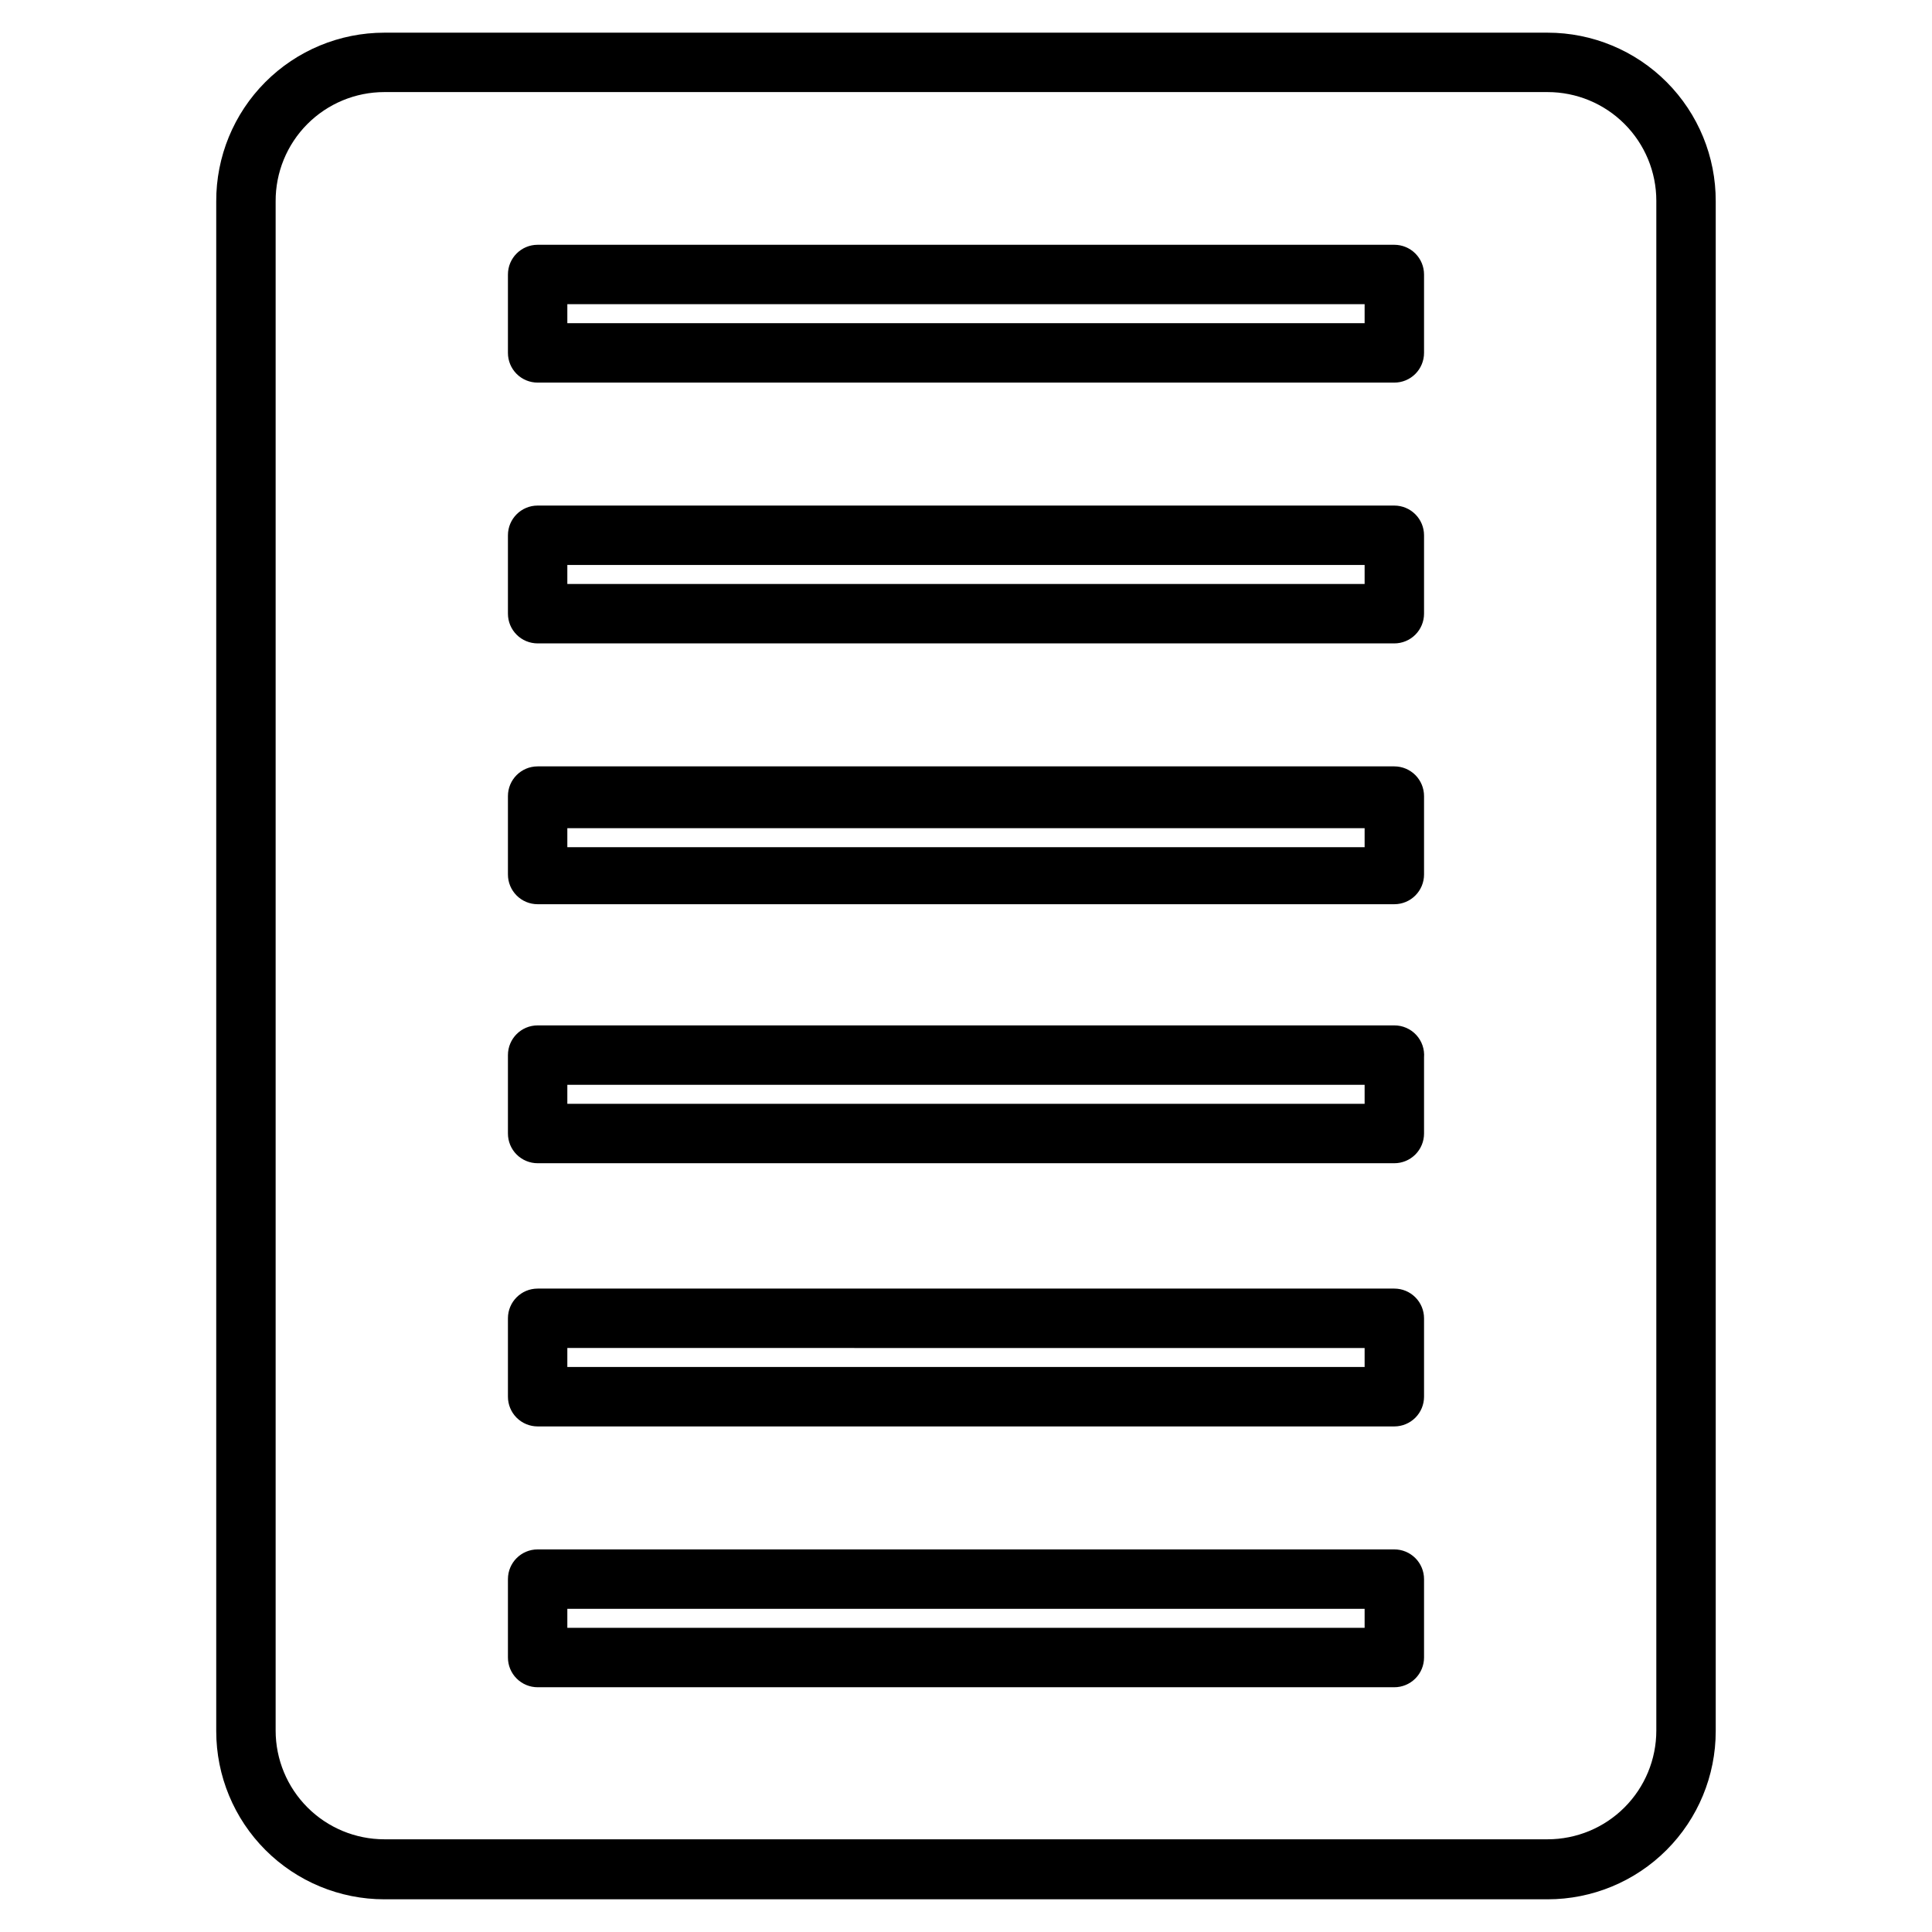
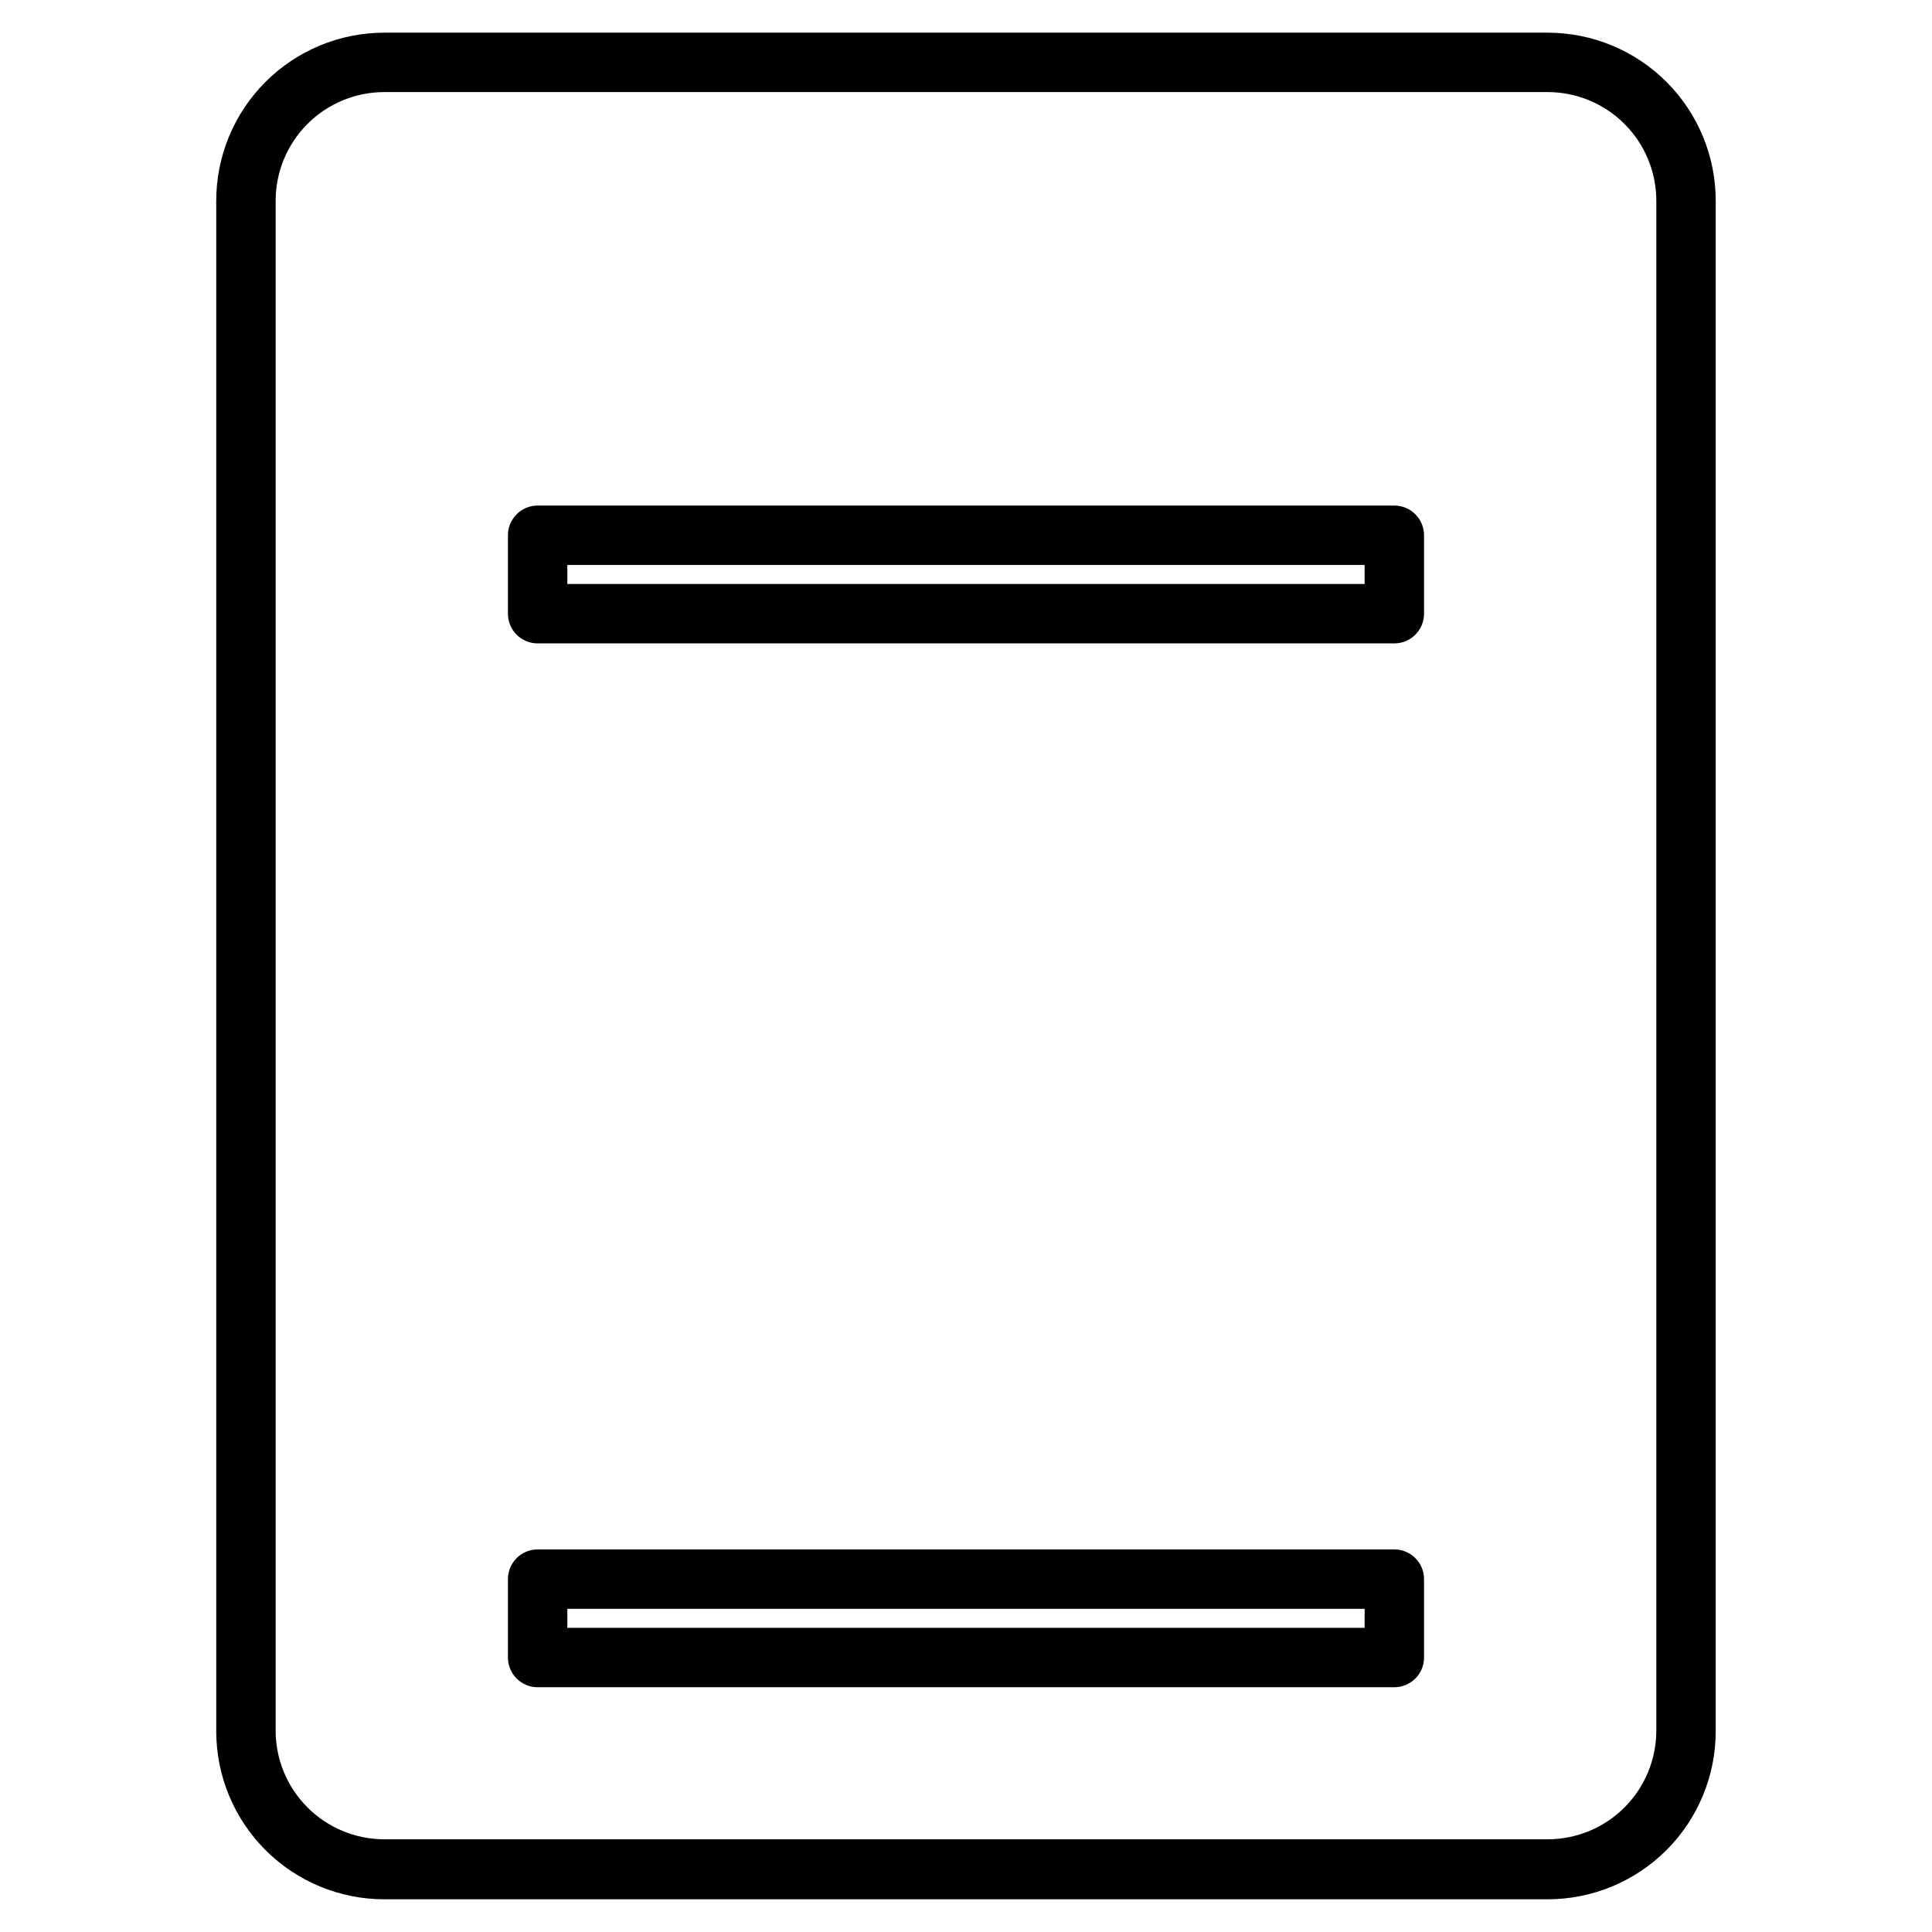
<svg xmlns="http://www.w3.org/2000/svg" fill="#000000" width="800px" height="800px" version="1.1" viewBox="144 144 512 512">
  <g>
    <path d="m554.13 152.66h-308.27c-11.844 0-23.199 4.715-31.559 13.105-8.363 8.391-13.039 19.762-12.996 31.605v405.41c0 11.816 4.695 23.152 13.051 31.508 8.355 8.355 19.688 13.047 31.504 13.047h308.27c11.816 0 23.148-4.691 31.504-13.047 8.359-8.355 13.051-19.691 13.051-31.508v-405.41c0.043-11.844-4.633-23.215-12.992-31.605-8.363-8.391-19.719-13.105-31.562-13.105zm28.812 449.96c0 7.641-3.035 14.969-8.441 20.371-5.402 5.406-12.73 8.441-20.371 8.441h-308.27c-7.641 0-14.969-3.035-20.371-8.441-5.402-5.402-8.441-12.73-8.441-20.371v-405.25c-0.039-7.668 2.977-15.035 8.383-20.473 5.41-5.438 12.762-8.496 20.43-8.496h308.27c7.641 0 14.969 3.035 20.371 8.441 5.406 5.402 8.441 12.73 8.441 20.371z" />
-     <path d="m513.51 208.87h-227.03c-4.348 0-7.871 3.523-7.871 7.871v20.781c0 2.09 0.828 4.09 2.305 5.566 1.477 1.477 3.477 2.305 5.566 2.305h227.03c2.09 0 4.09-0.828 5.566-2.305 1.477-1.477 2.309-3.477 2.309-5.566v-20.781c0-2.09-0.832-4.09-2.309-5.566s-3.477-2.305-5.566-2.305zm-7.871 20.781h-211.29v-5.039h211.29z" />
    <path d="m513.51 277.98h-227.03c-4.348 0-7.871 3.527-7.871 7.875v20.781c0 2.086 0.828 4.09 2.305 5.566 1.477 1.477 3.477 2.305 5.566 2.305h227.03c2.09 0 4.09-0.828 5.566-2.305s2.309-3.481 2.309-5.566v-20.781c0-2.09-0.832-4.09-2.309-5.566-1.477-1.477-3.477-2.309-5.566-2.309zm-7.871 20.781-211.29 0.004v-5.039h211.29z" />
-     <path d="m513.51 347.1h-227.03c-4.348 0-7.871 3.523-7.871 7.871v20.785c0 2.086 0.828 4.09 2.305 5.566 1.477 1.477 3.477 2.305 5.566 2.305h227.03c2.09 0 4.09-0.828 5.566-2.305 1.477-1.477 2.309-3.481 2.309-5.566v-20.785c0-2.086-0.832-4.09-2.309-5.566-1.477-1.473-3.477-2.305-5.566-2.305zm-7.871 21.414h-211.29v-5.039h211.29z" />
-     <path d="m513.51 415.74h-227.03c-4.348 0-7.871 3.523-7.871 7.871v20.785c0 2.086 0.828 4.09 2.305 5.566 1.477 1.473 3.477 2.305 5.566 2.305h227.03c2.09 0 4.09-0.832 5.566-2.305 1.477-1.477 2.309-3.481 2.309-5.566v-20.152c0.176-2.195-0.578-4.363-2.07-5.981-1.496-1.613-3.602-2.531-5.805-2.523zm-7.871 20.781h-211.29v-5.035h211.29z" />
-     <path d="m513.51 485.49h-227.03c-4.348 0-7.871 3.523-7.871 7.871v20.785c0 2.086 0.828 4.09 2.305 5.566 1.477 1.473 3.477 2.305 5.566 2.305h227.03c2.09 0 4.09-0.832 5.566-2.305 1.477-1.477 2.309-3.481 2.309-5.566v-20.785c0-2.086-0.832-4.09-2.309-5.566-1.477-1.477-3.477-2.305-5.566-2.305zm-7.871 20.781h-211.29v-5.039l211.29 0.004z" />
    <path d="m513.51 554.61h-227.03c-4.348 0-7.871 3.523-7.871 7.871v20.781c0 2.09 0.828 4.09 2.305 5.566 1.477 1.477 3.477 2.309 5.566 2.309h227.03c2.09 0 4.09-0.832 5.566-2.309 1.477-1.477 2.309-3.477 2.309-5.566v-20.781c0-2.086-0.832-4.09-2.309-5.566-1.477-1.477-3.477-2.305-5.566-2.305zm-7.871 20.781h-211.29v-5.039h211.29z" />
  </g>
</svg>